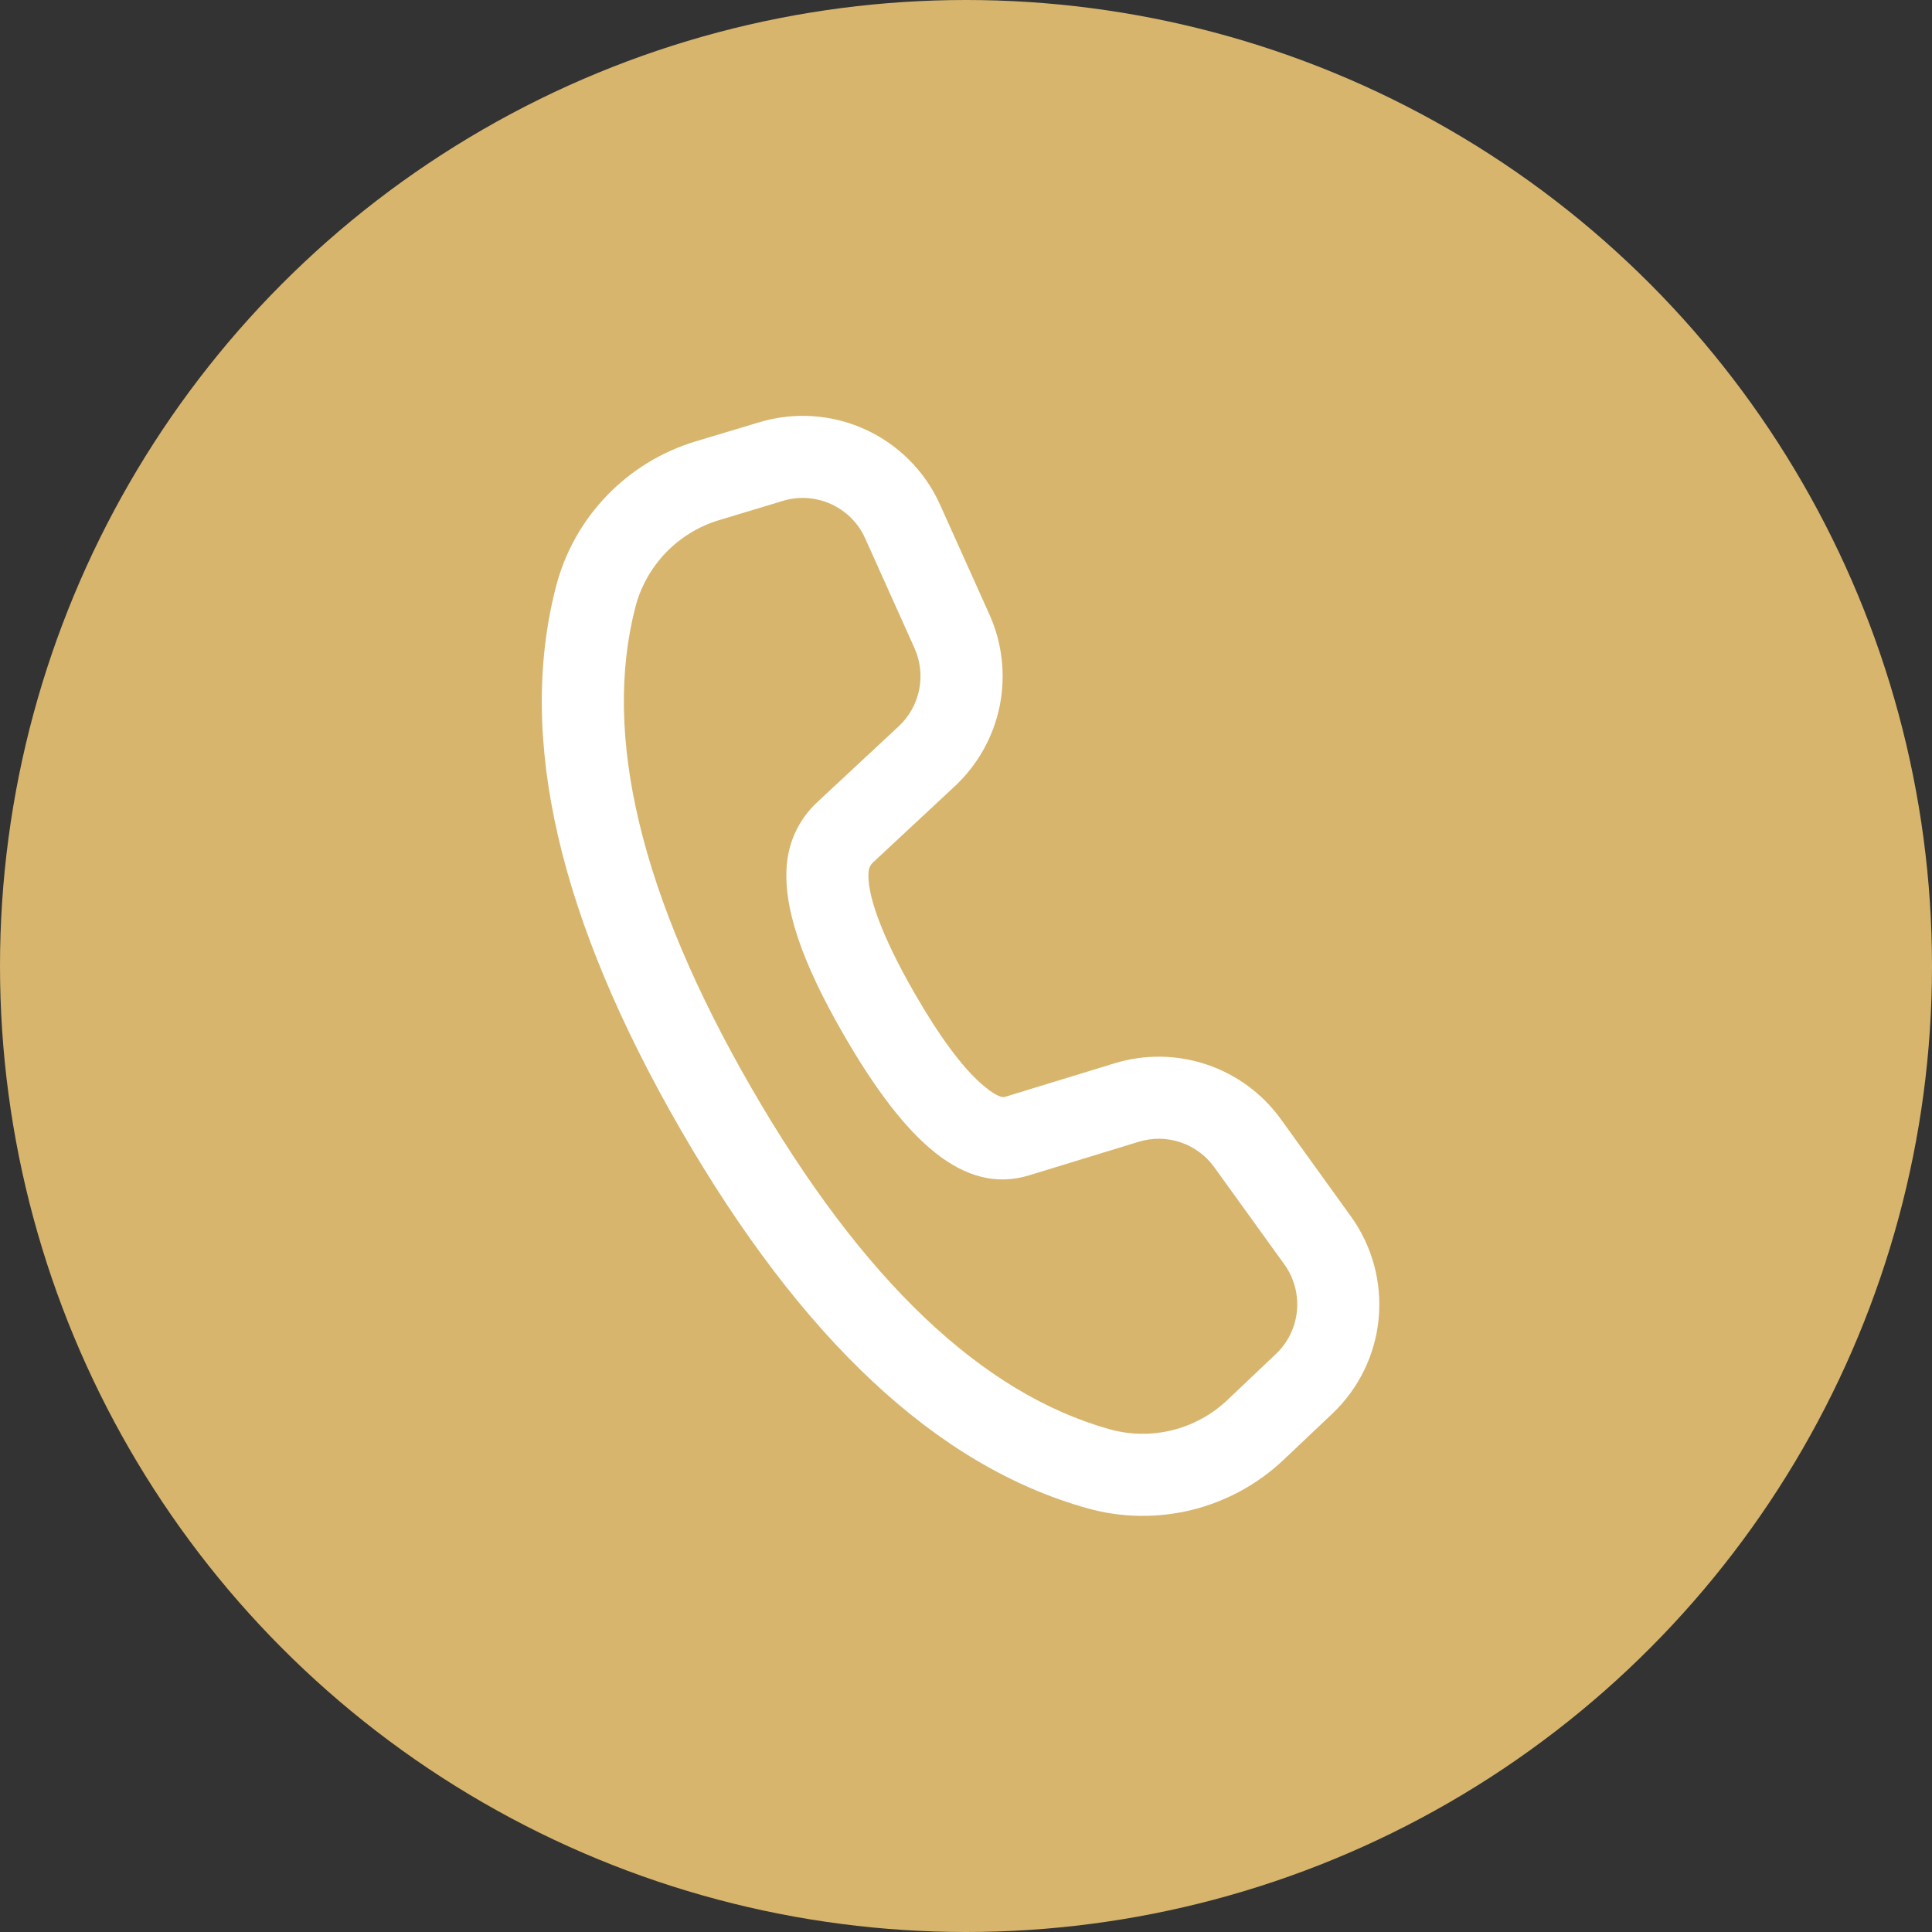
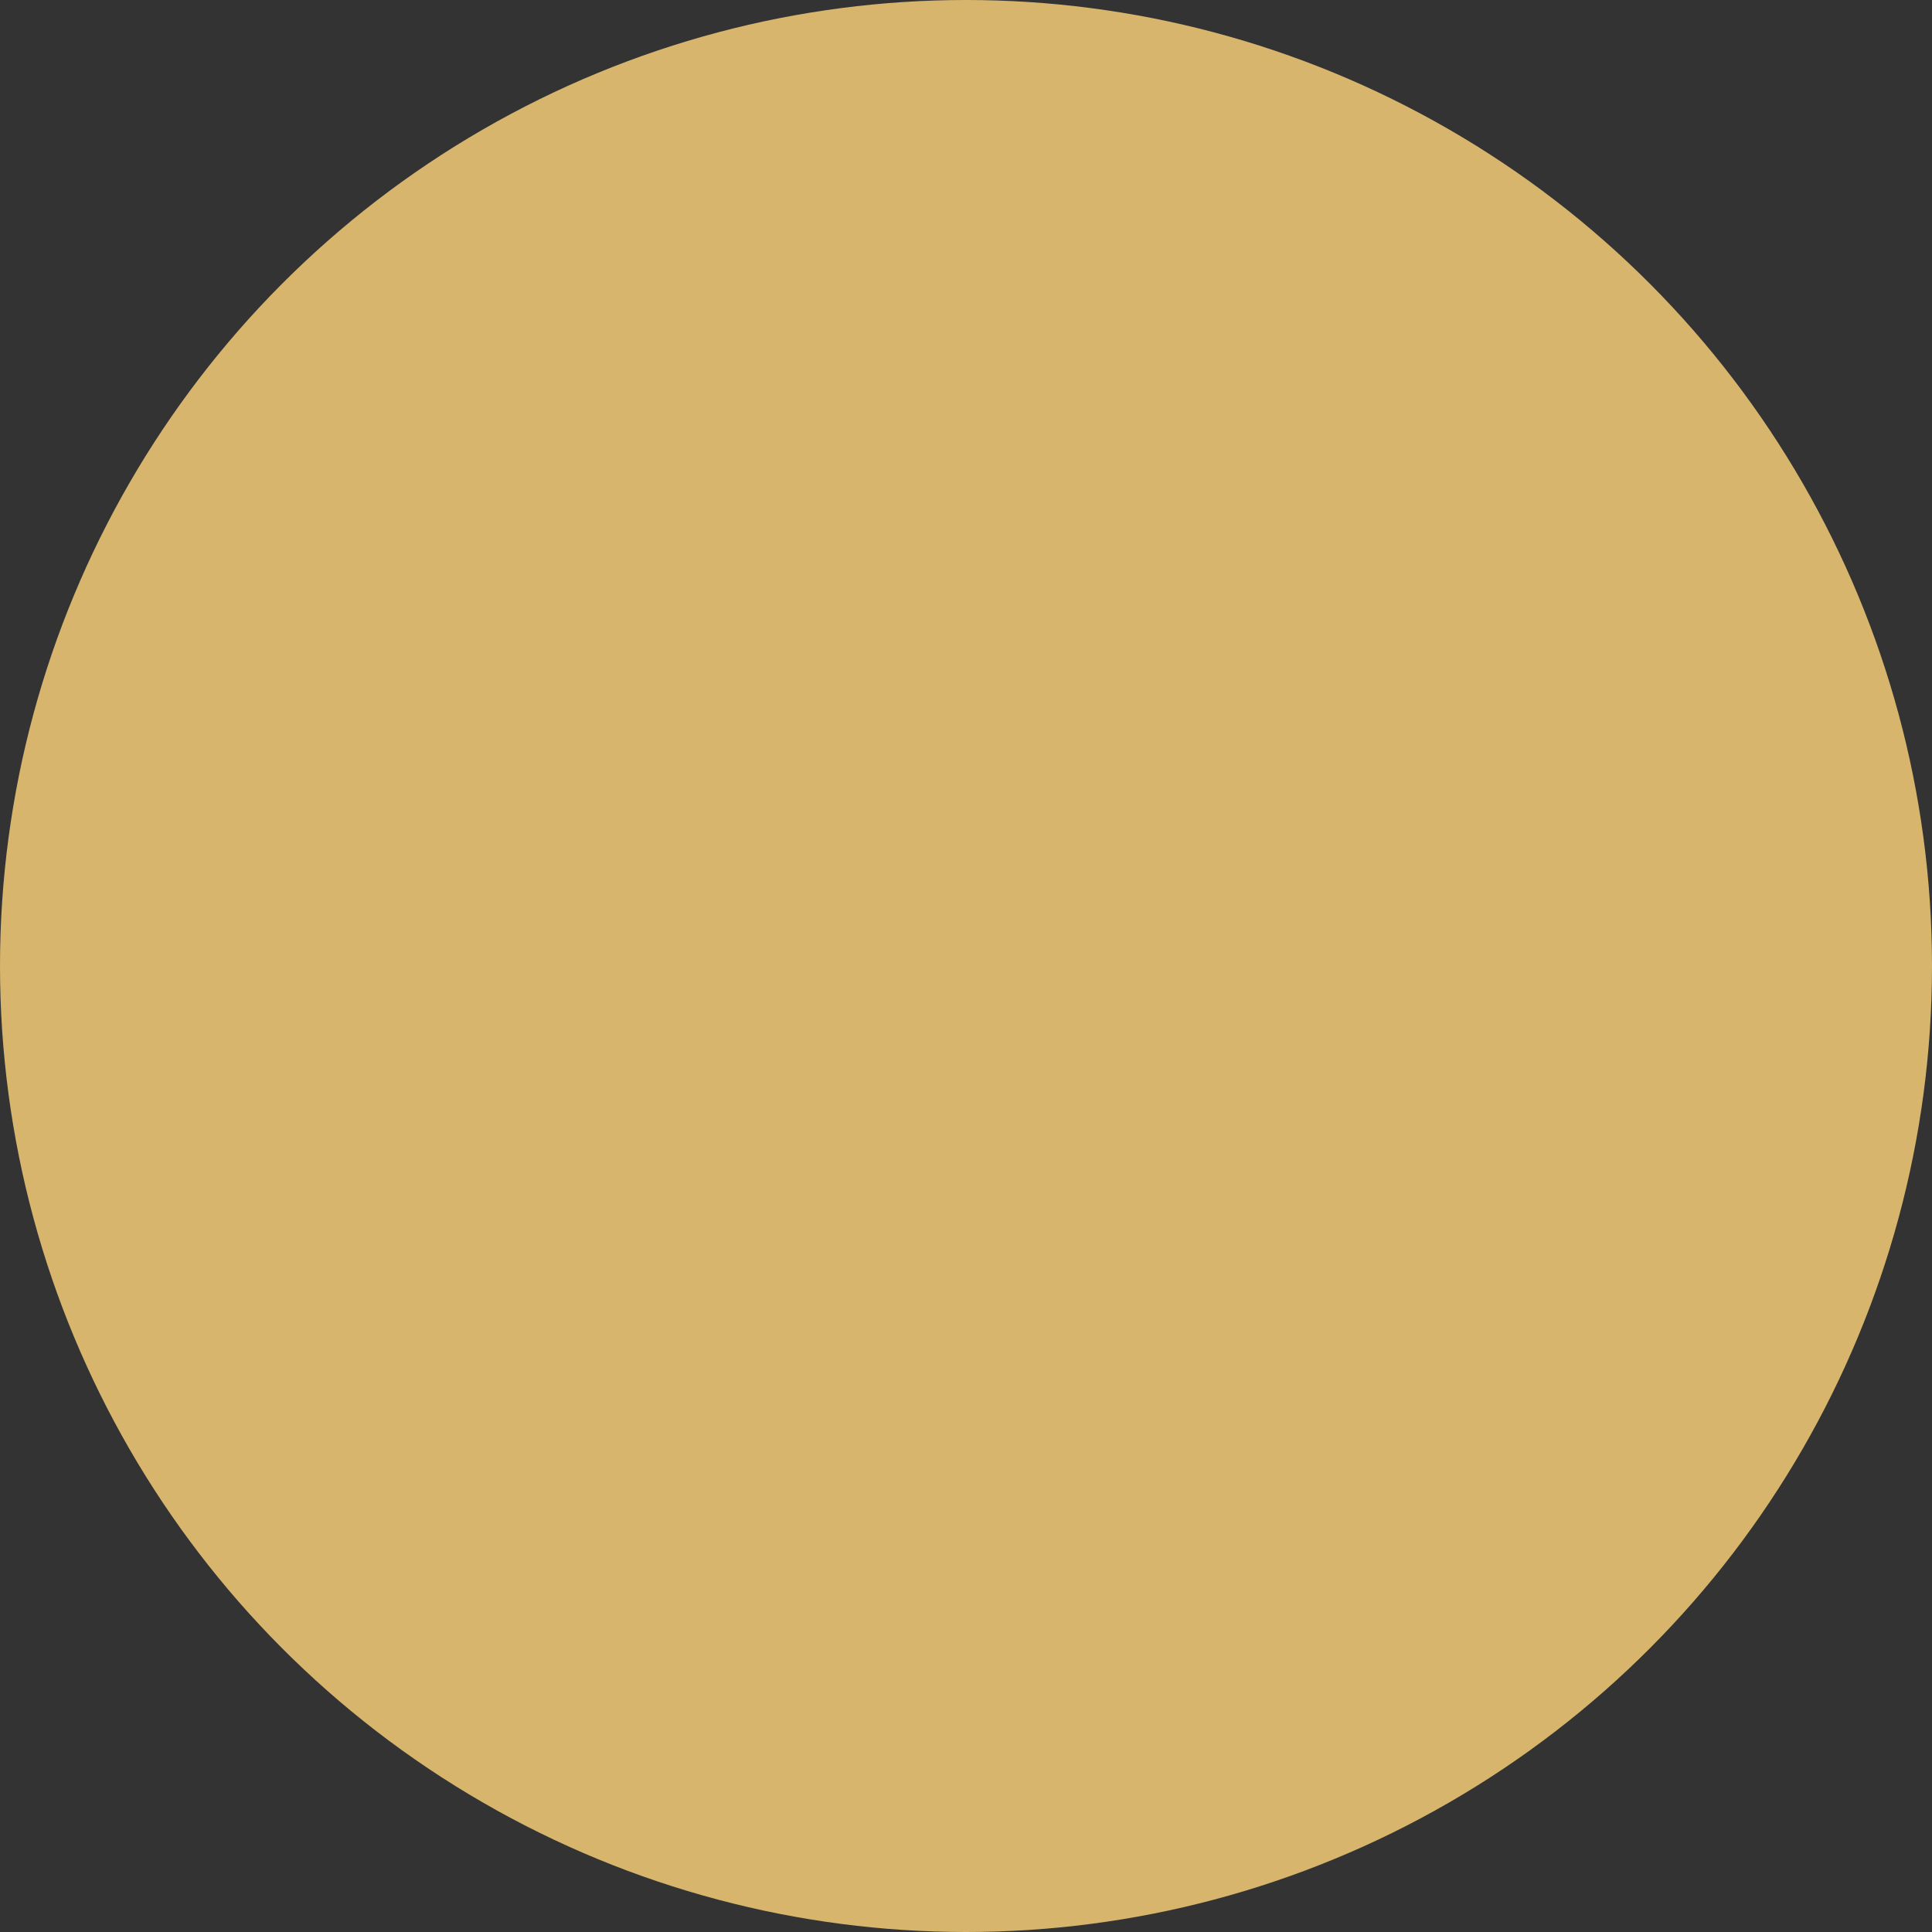
<svg xmlns="http://www.w3.org/2000/svg" width="50" height="50" viewBox="0 0 50 50" fill="none">
  <rect x="0" y="0" width="50" height="50" fill="#333333" stroke="none" />
  <circle cx="25" cy="25" r="25" fill="#D7B56D" />
-   <path d="M17.997 11.425L19.65 10.928C20.556 10.655 21.53 10.721 22.391 11.113C23.252 11.505 23.94 12.197 24.328 13.06L25.606 15.902C25.94 16.644 26.032 17.472 25.872 18.27C25.711 19.067 25.304 19.794 24.709 20.349L22.591 22.322C22.529 22.38 22.49 22.458 22.481 22.542C22.419 23.104 22.8 24.199 23.679 25.722C24.317 26.829 24.896 27.607 25.388 28.041C25.732 28.346 25.921 28.411 26.001 28.389L28.849 27.517C29.626 27.279 30.459 27.291 31.23 27.55C32.001 27.809 32.671 28.303 33.147 28.962L34.96 31.478C35.512 32.243 35.768 33.182 35.68 34.122C35.592 35.061 35.166 35.936 34.481 36.585L33.225 37.775C32.559 38.406 31.741 38.854 30.85 39.075C29.959 39.295 29.027 39.282 28.143 39.035C24.242 37.945 20.744 34.653 17.61 29.226C14.474 23.791 13.372 19.111 14.389 15.182C14.617 14.299 15.069 13.489 15.701 12.831C16.334 12.173 17.123 11.689 17.997 11.425ZM18.61 13.461C18.086 13.619 17.611 13.909 17.232 14.303C16.852 14.698 16.58 15.184 16.443 15.714C15.59 19.017 16.566 23.167 19.451 28.163C22.332 33.153 25.433 36.071 28.716 36.989C29.246 37.137 29.805 37.145 30.34 37.013C30.874 36.88 31.365 36.611 31.764 36.233L33.019 35.043C33.331 34.748 33.525 34.35 33.565 33.923C33.605 33.496 33.489 33.069 33.238 32.721L31.424 30.206C31.208 29.906 30.903 29.681 30.552 29.563C30.202 29.445 29.823 29.44 29.469 29.549L26.615 30.423C24.957 30.916 23.454 29.583 21.839 26.785C20.75 24.901 20.242 23.442 20.37 22.307C20.435 21.717 20.71 21.173 21.142 20.768L23.26 18.795C23.53 18.543 23.715 18.212 23.788 17.849C23.861 17.487 23.818 17.11 23.667 16.773L22.39 13.931C22.214 13.539 21.901 13.225 21.509 13.046C21.118 12.868 20.675 12.838 20.264 12.962L18.61 13.461Z" fill="white" />
</svg>